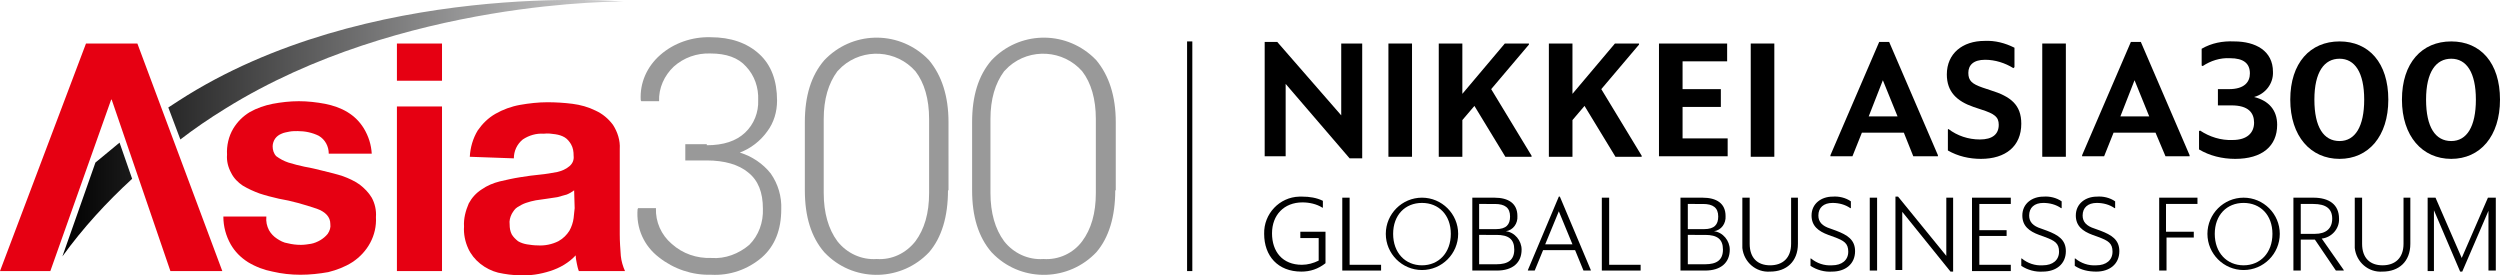
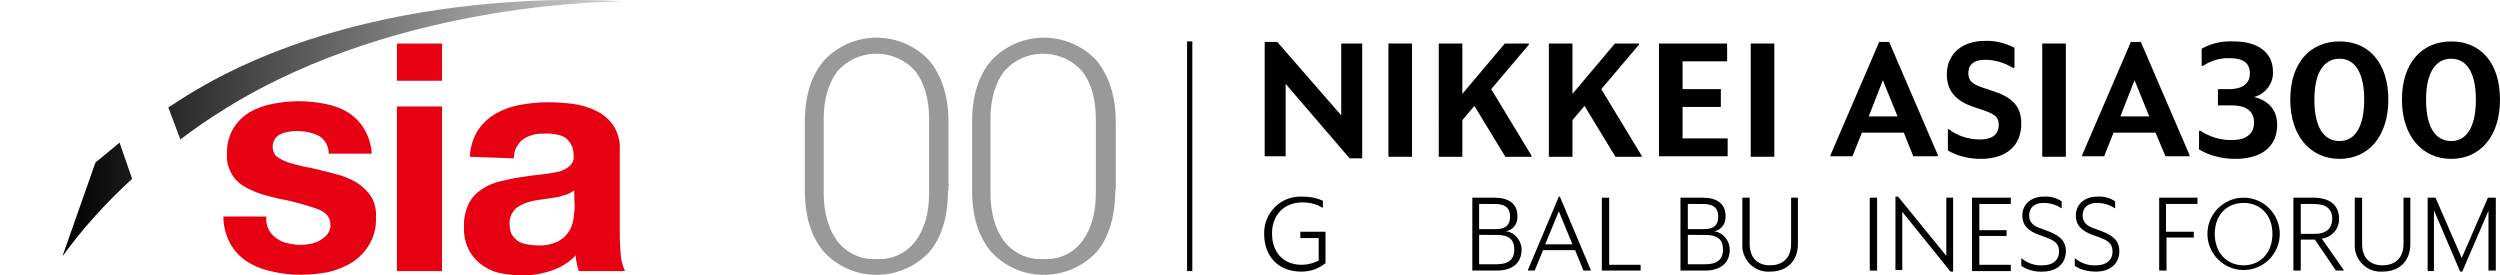
<svg xmlns="http://www.w3.org/2000/svg" version="1.1" id="レイヤー_1" x="0px" y="0px" viewBox="0 0 476.8 52.5" style="enable-background:new 0 0 476.8 52.5;" xml:space="preserve">
  <style type="text/css">
	.st0{fill:#E60012;}
	.st1{fill:#999999;}
	.st2{fill:url(#SVGID_1_);}
</style>
  <title>logo_02</title>
  <g id="レイヤー_2">
    <g id="レイヤー_1-2">
      <path d="M257.4,30.2L245.2,16v13.8h-4V8h2.4l12.2,14V8.3h4v21.9H257.4z" />
      <path d="M264.8,8.3h4.5v21.6h-4.5V8.3z" />
      <path d="M281.2,20.2l-2.3,2.7v7h-4.5V8.3h4.5v9.6l8.1-9.6h4.6v0.2l-7.2,8.5l7.7,12.7v0.2h-5L281.2,20.2z" />
      <path d="M302.2,20.2l-2.3,2.7v7h-4.5V8.3h4.5v9.6l8.1-9.6h4.6v0.2l-7.2,8.5l7.7,12.7v0.2h-5L302.2,20.2z" />
      <path d="M316.4,8.3h13v3.4h-8.5V17h7.3v3.4h-7.3v6h8.6v3.4h-13.1V8.3z" />
      <path d="M333.9,8.3h4.5v21.6h-4.5V8.3z" />
      <path d="M363.1,25.3h-8l-1.8,4.5h-4.2v-0.2L358.4,8h1.9l9.3,21.6v0.2h-4.7L363.1,25.3z M359.1,15.3l-2.7,6.9h5.5L359.1,15.3z" />
      <path d="M371.5,28.7v-4l0.1-0.1c1.7,1.3,3.8,2,6,2c2.4,0,3.6-1,3.6-2.8c0-1.5-0.8-2.1-3.3-2.9l-1.5-0.5c-3.2-1.1-5.1-2.9-5.1-6.2    c0-4,3-6.4,7.2-6.4c2-0.1,3.9,0.4,5.7,1.3v3.7L384,13c-1.6-1-3.5-1.6-5.4-1.6c-2.2,0-3.2,1-3.2,2.5s0.7,2.1,2.7,2.8l1.5,0.5    c3.9,1.2,5.9,2.8,5.9,6.4c0,4.3-3,6.7-7.7,6.7C375.6,30.3,373.4,29.8,371.5,28.7z" />
      <path d="M389.5,8.3h4.5v21.6h-4.5V8.3z" />
      <path d="M411.1,25.3h-8l-1.8,4.5h-4.2v-0.2L406.4,8h1.9l9.3,21.6v0.2H413L411.1,25.3z M407.1,15.3l-2.7,6.9h5.5L407.1,15.3z" />
      <path d="M419.4,28.5v-3.5l0.2-0.1c1.8,1.2,4,1.9,6.2,1.8c2.8,0,4.1-1.4,4.1-3.3s-1.1-3.3-4.3-3.3H423v-3.1h2.1c3,0,4-1.4,4-3    c0-1.9-1.2-2.9-3.8-2.9c-1.9-0.1-3.7,0.5-5.2,1.5l-0.2-0.1V9.3c1.9-1.1,4-1.5,6.2-1.4c4.1,0,7.4,1.8,7.4,5.8    c0.1,2.2-1.4,4.2-3.6,4.8c2.8,0.7,4.4,2.5,4.4,5.3c0,4.1-2.9,6.5-8,6.5C423.8,30.3,421.4,29.7,419.4,28.5z" />
      <path d="M436.8,19c0-7,3.8-11.1,9.4-11.1s9.3,4.1,9.3,11.1s-3.8,11.3-9.3,11.3S436.8,26,436.8,19z M450.9,19    c0-5.2-1.8-7.8-4.7-7.8s-4.8,2.5-4.8,7.8s1.8,7.9,4.8,7.9S450.9,24.1,450.9,19L450.9,19z" />
      <path d="M458.1,19c0-7,3.8-11.1,9.4-11.1s9.3,4.1,9.3,11.1s-3.8,11.3-9.3,11.3S458.1,26,458.1,19z M472.2,19    c0-5.2-1.8-7.8-4.7-7.8s-4.8,2.5-4.8,7.8s1.8,7.9,4.8,7.9S472.2,24.1,472.2,19L472.2,19z" />
      <path d="M248.2,51.8c-4.5,0-7.1-3-7.1-7.2c-0.1-3.8,2.9-7,6.7-7.1c0.2,0,0.4,0,0.6,0c1.3,0,2.7,0.2,3.9,0.8v1.3h-0.1    c-1.1-0.7-2.5-1-3.8-1c-3.5,0-5.8,2.4-5.8,5.9s2,6,5.7,6c1.1,0,2.2-0.3,3.2-0.8v-4.3h-3.5v-1.2h4.8v6    C251.4,51.3,249.9,51.8,248.2,51.8z" />
-       <path d="M256,37.7h1.4v12.8h6v1.1H256V37.7z" />
-       <path d="M264.3,44.6c0-3.8,3.1-6.9,6.9-6.9c3.8,0,6.9,3.1,6.9,6.9c0,0,0,0,0,0c0,3.8-3.1,6.9-6.9,6.9    C267.4,51.5,264.3,48.4,264.3,44.6C264.3,44.6,264.3,44.6,264.3,44.6z M276.7,44.6c0-3.6-2.3-5.9-5.5-5.9s-5.5,2.3-5.5,5.9    s2.3,6,5.5,6S276.7,48.2,276.7,44.6z" />
      <path d="M280.8,37.7h4.2c2.7,0,4.4,1.1,4.4,3.5c0.1,1.4-0.8,2.7-2.2,2.9c1.7,0.2,3,1.8,3,3.5c0,2.5-1.7,4-4.7,4h-4.7L280.8,37.7z     M282.1,38.9v4.8h3.2c2,0,2.7-0.9,2.7-2.4c0-1.7-1-2.4-2.9-2.4L282.1,38.9z M282.1,44.8v5.6h3.3c2.2,0,3.4-0.8,3.4-2.8    s-1.1-2.8-3.4-2.8L282.1,44.8z" />
      <path d="M300.4,47.7h-6.1l-1.6,3.9h-1.3v-0.1l5.9-14h0.2l5.9,14v0.1H302L300.4,47.7z M297.3,40.3l-2.6,6.3h5.2L297.3,40.3z" />
      <path d="M305.5,37.7h1.4v12.8h6v1.1h-7.4L305.5,37.7z" />
      <path d="M320.5,37.7h4.2c2.7,0,4.4,1.1,4.4,3.5c0.1,1.4-0.8,2.7-2.2,2.9c1.7,0.2,3,1.8,3,3.5c0,2.5-1.7,4-4.7,4h-4.7L320.5,37.7z     M321.9,38.9v4.8h3.1c2,0,2.7-0.9,2.7-2.4c0-1.7-1-2.4-2.9-2.4L321.9,38.9z M321.9,44.8v5.6h3.3c2.2,0,3.4-0.8,3.4-2.8    s-1.1-2.8-3.4-2.8L321.9,44.8z" />
      <path d="M332.3,46.5v-8.8h1.4v8.8c0,2.7,1.5,4.1,3.9,4.1s4-1.4,4-4.1v-8.8h1.3v8.8c0,3.4-2.2,5.3-5.3,5.3c-2.7,0.2-5-1.8-5.3-4.5    C332.3,47.1,332.3,46.8,332.3,46.5z" />
-       <path d="M345.3,50.7v-1.4h0.1c1.1,0.9,2.5,1.4,4,1.3c1.9,0,3.1-1,3.1-2.6s-0.8-2.1-2.7-2.8l-1.1-0.4c-1.9-0.7-3.2-1.7-3.2-3.7    c0-2.3,1.9-3.6,4-3.6c1.2-0.1,2.5,0.2,3.5,0.9v1.3h-0.1c-1-0.7-2.2-1-3.4-1c-1.7,0-2.7,0.9-2.7,2.4c0,1.2,0.7,2,2.3,2.5l1.1,0.4    c2.1,0.8,3.6,1.7,3.6,3.9c0,2.5-1.9,3.9-4.4,3.9C348,51.9,346.5,51.5,345.3,50.7z" />
      <path d="M356.6,37.7h1.4v13.9h-1.4V37.7z" />
      <path d="M372,51.8l-9.2-11.4v11.1h-1.3V37.5h0.5l9.2,11.3V37.7h1.3v14.1H372z" />
      <path d="M376.1,37.7h7.4v1.2h-6v5h5.2V45h-5.2v5.5h6v1.2h-7.4V37.7z" />
      <path d="M385.5,50.7v-1.4h0.1c1.1,0.9,2.5,1.4,4,1.3c1.9,0,3.1-1,3.1-2.6s-0.8-2.1-2.7-2.8l-1.1-0.4c-1.9-0.7-3.2-1.7-3.2-3.7    c0-2.3,1.9-3.6,4-3.6c1.2-0.1,2.5,0.2,3.5,0.9v1.3h-0.1c-1-0.7-2.2-1-3.4-1c-1.7,0-2.7,0.9-2.7,2.4c0,1.2,0.7,2,2.3,2.5l1.1,0.4    c2.1,0.8,3.6,1.7,3.6,3.9c0,2.5-1.9,3.9-4.4,3.9C388.2,51.9,386.7,51.5,385.5,50.7z" />
      <path d="M395.7,50.7v-1.4h0.1c1.1,0.9,2.5,1.4,4,1.3c1.9,0,3.1-1,3.1-2.6s-0.8-2.1-2.7-2.8l-1.1-0.4c-1.9-0.7-3.2-1.7-3.2-3.7    c0-2.3,1.9-3.6,4-3.6c1.2-0.1,2.5,0.2,3.5,0.9v1.3h-0.1c-1-0.7-2.2-1-3.4-1c-1.7,0-2.7,0.9-2.7,2.4c0,1.2,0.7,2,2.3,2.5l1.1,0.4    c2.1,0.8,3.6,1.7,3.6,3.9c0,2.5-1.9,3.9-4.4,3.9C398.3,51.8,396.9,51.5,395.7,50.7z" />
      <path d="M413.2,45.3v6.3h-1.4V37.7h7.3v1.2h-6v5.3h5.3v1.1L413.2,45.3z" />
      <path d="M421,44.6c0-3.8,3.1-6.9,6.9-6.9c3.8,0,6.9,3.1,6.9,6.9c0,0,0,0,0,0c0,3.8-3.1,6.9-6.9,6.9C424.1,51.5,421,48.4,421,44.6    C421,44.6,421,44.6,421,44.6z M433.4,44.6c0-3.6-2.3-5.9-5.5-5.9s-5.5,2.3-5.5,5.9s2.3,6,5.5,6S433.4,48.2,433.4,44.6L433.4,44.6z    " />
      <path d="M441.5,45.7h-2.7v5.9h-1.4V37.7h3.8c3,0,4.9,1.3,4.9,4c0.1,1.9-1.4,3.6-3.3,3.8l4.2,6v0.1h-1.5L441.5,45.7z M438.8,38.9    v5.7h2.7c2.1,0,3.3-1,3.3-2.9s-1.2-2.8-3.6-2.8L438.8,38.9z" />
      <path d="M449.1,46.5v-8.8h1.4v8.8c0,2.7,1.5,4.1,3.9,4.1s4-1.4,4-4.1v-8.8h1.3v8.8c0,3.4-2.2,5.3-5.3,5.3c-2.7,0.2-5-1.8-5.3-4.5    C449.1,47.1,449.1,46.8,449.1,46.5z" />
      <path d="M474.6,40.2l-5,11.6h-0.4l-5-11.7v11.6H463V37.7h1.5l5,11.5l5-11.5h1.5v13.9h-1.4L474.6,40.2z" />
-       <path class="st0" d="M26.2,8.3l16.2,43.4h-9.9L21.3,19h-0.1L9.6,51.7H0L16.4,8.3H26.2z" />
      <path class="st0" d="M51.3,43.9c0.4,0.7,0.9,1.2,1.5,1.6c0.6,0.4,1.3,0.8,2.1,0.9c0.8,0.2,1.6,0.3,2.5,0.3c0.6,0,1.3-0.1,1.9-0.2    c0.6-0.1,1.3-0.4,1.8-0.7c0.5-0.3,1-0.7,1.4-1.2c0.4-0.6,0.6-1.2,0.5-1.9c0-1.3-0.9-2.3-2.6-2.9c-2.4-0.8-4.8-1.5-7.2-1.9    c-1.3-0.3-2.5-0.6-3.7-1c-1.1-0.4-2.2-0.9-3.2-1.5c-0.9-0.6-1.7-1.4-2.2-2.4c-0.6-1.1-0.9-2.3-0.8-3.5c-0.1-1.7,0.3-3.5,1.2-5    c0.8-1.3,1.8-2.3,3.1-3.1c1.4-0.8,2.9-1.3,4.4-1.6c1.6-0.3,3.3-0.5,5-0.5c1.7,0,3.4,0.2,5,0.5c1.5,0.3,3,0.8,4.3,1.6    c1.3,0.8,2.3,1.8,3.1,3.1c0.9,1.5,1.4,3.1,1.5,4.8h-8.2c0-1.4-0.7-2.7-1.9-3.4c-1.2-0.6-2.6-0.9-4-0.9c-0.5,0-1.1,0-1.6,0.1    c-0.5,0.1-1.1,0.2-1.5,0.4c-0.5,0.2-0.9,0.5-1.2,0.9c-0.3,0.4-0.5,1-0.5,1.5c0,0.7,0.2,1.4,0.7,1.9c0.7,0.5,1.4,0.9,2.3,1.2    c1,0.3,2.1,0.6,3.1,0.8c1.2,0.2,2.4,0.5,3.6,0.8c1.2,0.3,2.5,0.6,3.7,1c1.1,0.4,2.2,0.9,3.2,1.6c0.9,0.7,1.7,1.5,2.3,2.5    c0.6,1.1,0.9,2.4,0.8,3.7c0.2,3.5-1.6,6.7-4.5,8.6c-1.4,0.9-3,1.5-4.6,1.9c-1.7,0.3-3.5,0.5-5.3,0.5c-1.8,0-3.6-0.2-5.3-0.6    c-1.6-0.3-3.2-0.9-4.7-1.8c-1.4-0.9-2.5-2-3.3-3.4c-0.9-1.6-1.4-3.4-1.4-5.3h8.2C50.7,42.3,50.9,43.1,51.3,43.9z" />
      <path class="st0" d="M75.7,15.4V8.3h8.6v7.1H75.7z M84.3,20.3v31.4h-8.6V20.3H84.3z" />
      <path class="st0" d="M89.6,29.9c0.1-1.8,0.6-3.5,1.5-5c0.9-1.3,2-2.4,3.4-3.2c1.4-0.8,3-1.4,4.7-1.7c1.7-0.3,3.5-0.5,5.2-0.5    c1.6,0,3.2,0.1,4.8,0.3c1.5,0.2,3,0.6,4.4,1.3c1.3,0.6,2.4,1.5,3.3,2.7c0.9,1.4,1.4,3,1.3,4.6v16.3c0,1.4,0.1,2.7,0.2,4.1    c0.1,1,0.4,2,0.8,2.9h-8.8c-0.2-0.5-0.3-1-0.4-1.5c-0.1-0.5-0.2-1-0.2-1.5c-1.3,1.4-3,2.4-4.9,3c-1.9,0.6-3.8,0.9-5.7,0.8    c-1.4,0-2.8-0.2-4.2-0.5c-1.2-0.3-2.4-0.9-3.4-1.7c-1-0.8-1.8-1.8-2.3-2.9c-0.6-1.3-0.9-2.8-0.8-4.2c-0.1-1.5,0.3-3,0.9-4.4    c0.6-1.1,1.4-2,2.5-2.7c1-0.7,2.2-1.2,3.4-1.5c1.3-0.3,2.6-0.6,3.9-0.8c1.3-0.2,2.6-0.4,3.8-0.5c1.1-0.1,2.2-0.3,3.3-0.5    c0.8-0.2,1.6-0.5,2.3-1.1c0.6-0.5,0.9-1.2,0.8-2c0-0.8-0.1-1.5-0.5-2.2c-0.3-0.5-0.7-1-1.2-1.3c-0.5-0.3-1.1-0.5-1.8-0.6    c-0.7-0.1-1.4-0.2-2.2-0.1c-1.4-0.1-2.8,0.3-4,1.1c-1.1,0.9-1.7,2.2-1.7,3.6L89.6,29.9z M109.5,36.3c-0.4,0.3-0.9,0.6-1.4,0.8    c-0.6,0.2-1.2,0.3-1.8,0.5c-0.6,0.1-1.3,0.2-2,0.3s-1.4,0.2-2.1,0.3c-0.6,0.1-1.3,0.3-1.9,0.5c-0.6,0.2-1.1,0.5-1.6,0.8    c-0.5,0.3-0.8,0.8-1.1,1.3c-0.3,0.6-0.5,1.3-0.4,2c0,0.7,0.1,1.3,0.4,1.9c0.3,0.5,0.7,0.9,1.2,1.3c0.5,0.3,1.1,0.5,1.7,0.6    c0.7,0.1,1.3,0.2,2,0.2c1.4,0.1,2.8-0.2,4-0.8c0.9-0.5,1.6-1.2,2.1-2c0.4-0.7,0.7-1.6,0.8-2.4c0.1-0.6,0.1-1.3,0.2-1.9L109.5,36.3    z" />
-       <path class="st1" d="M134.8,27.7c3.2,0,5.6-0.8,7.3-2.4c1.7-1.6,2.6-3.9,2.5-6.2c0.1-2.4-0.7-4.7-2.3-6.4    c-1.5-1.7-3.8-2.5-6.8-2.5c-2.6-0.1-5.1,0.8-7,2.5c-1.8,1.7-2.9,4.1-2.8,6.6h-3.4l-0.1-0.2c-0.2-3.3,1.2-6.4,3.7-8.6    c2.6-2.3,6.1-3.5,9.6-3.4c3.9,0,7,1.1,9.3,3.2c2.3,2.1,3.4,5.1,3.4,8.9c0,2.1-0.6,4.2-1.9,5.9c-1.3,1.8-3.1,3.2-5.2,4    c2.3,0.7,4.4,2.1,5.9,4c1.4,2,2.1,4.4,2,6.8c0,3.9-1.2,7-3.7,9.2c-2.7,2.3-6.1,3.5-9.7,3.3c-3.6,0.1-7.1-1.1-9.9-3.3    c-2.9-2.2-4.4-5.6-4.1-9.2l0.1-0.2h3.4c-0.1,2.6,1,5.1,3,6.8c2.1,1.9,4.8,2.8,7.6,2.7c2.6,0.2,5.2-0.8,7.2-2.5    c1.8-1.8,2.7-4.3,2.6-6.9c0-3.1-0.9-5.4-2.8-6.9c-1.8-1.5-4.5-2.3-7.9-2.3h-4.1v-3.1H134.8z" />
      <path class="st1" d="M180.8,36.3c0,5-1.2,9-3.6,11.8c-5.2,5.5-13.9,5.8-19.4,0.6c-0.2-0.2-0.4-0.4-0.6-0.6    c-2.5-2.9-3.7-6.8-3.7-11.8V23.3c0-5,1.2-8.9,3.7-11.8c5.2-5.5,13.8-5.8,19.4-0.6c0.2,0.2,0.4,0.4,0.6,0.6    c2.4,2.9,3.7,6.8,3.7,11.8V36.3z M177.2,22.7c0-3.8-0.9-6.9-2.6-9.1c-3.6-4.1-9.9-4.5-14-0.9c-0.3,0.3-0.6,0.6-0.9,0.9    c-1.7,2.3-2.6,5.3-2.6,9.1v14.1c0,3.8,0.9,6.9,2.6,9.2c1.8,2.3,4.6,3.6,7.5,3.4c2.9,0.2,5.6-1.1,7.4-3.4c1.7-2.3,2.6-5.3,2.6-9.2    L177.2,22.7z" />
      <path class="st1" d="M212.7,36.3c0,5-1.2,9-3.6,11.8c-5.2,5.5-13.9,5.8-19.4,0.6c-0.2-0.2-0.4-0.4-0.6-0.6    c-2.5-2.9-3.7-6.8-3.7-11.8V23.3c0-5,1.2-8.9,3.7-11.8c5.2-5.5,13.8-5.8,19.4-0.6c0.2,0.2,0.4,0.4,0.6,0.6    c2.4,2.9,3.7,6.8,3.7,11.8V36.3z M209,22.7c0-3.8-0.9-6.9-2.6-9.1c-3.6-4.1-9.9-4.5-14-0.9c-0.3,0.3-0.6,0.6-0.9,0.9    c-1.7,2.3-2.6,5.3-2.6,9.1v14.1c0,3.8,0.9,6.9,2.6,9.2c1.8,2.3,4.6,3.6,7.5,3.4c2.9,0.2,5.7-1.1,7.4-3.4c1.7-2.3,2.6-5.3,2.6-9.2    L209,22.7z" />
      <rect x="226.4" y="7.9" width="1" height="43.8" />
      <linearGradient id="SVGID_1_" gradientUnits="userSpaceOnUse" x1="118.87" y1="29.544" x2="11.9" y2="29.544" gradientTransform="matrix(1 0 0 -1 0 54)">
        <stop offset="0" style="stop-color:#D2D2D3" />
        <stop offset="1" style="stop-color:#000000" />
      </linearGradient>
      <path class="st2" d="M118.9,0.3c0,0-42.3-0.5-75.9,20.4c-3.1,1.9-6,3.9-8.6,5.9l-2.3-6.1l2-1.3C70-4,118.9,0.3,118.9,0.3z     M22.8,27.2c-1.6,1.3-3.1,2.6-4.6,3.8l-6.3,17.9c3.9-5.4,8.4-10.3,13.3-14.8L22.8,27.2z" />
    </g>
  </g>
</svg>